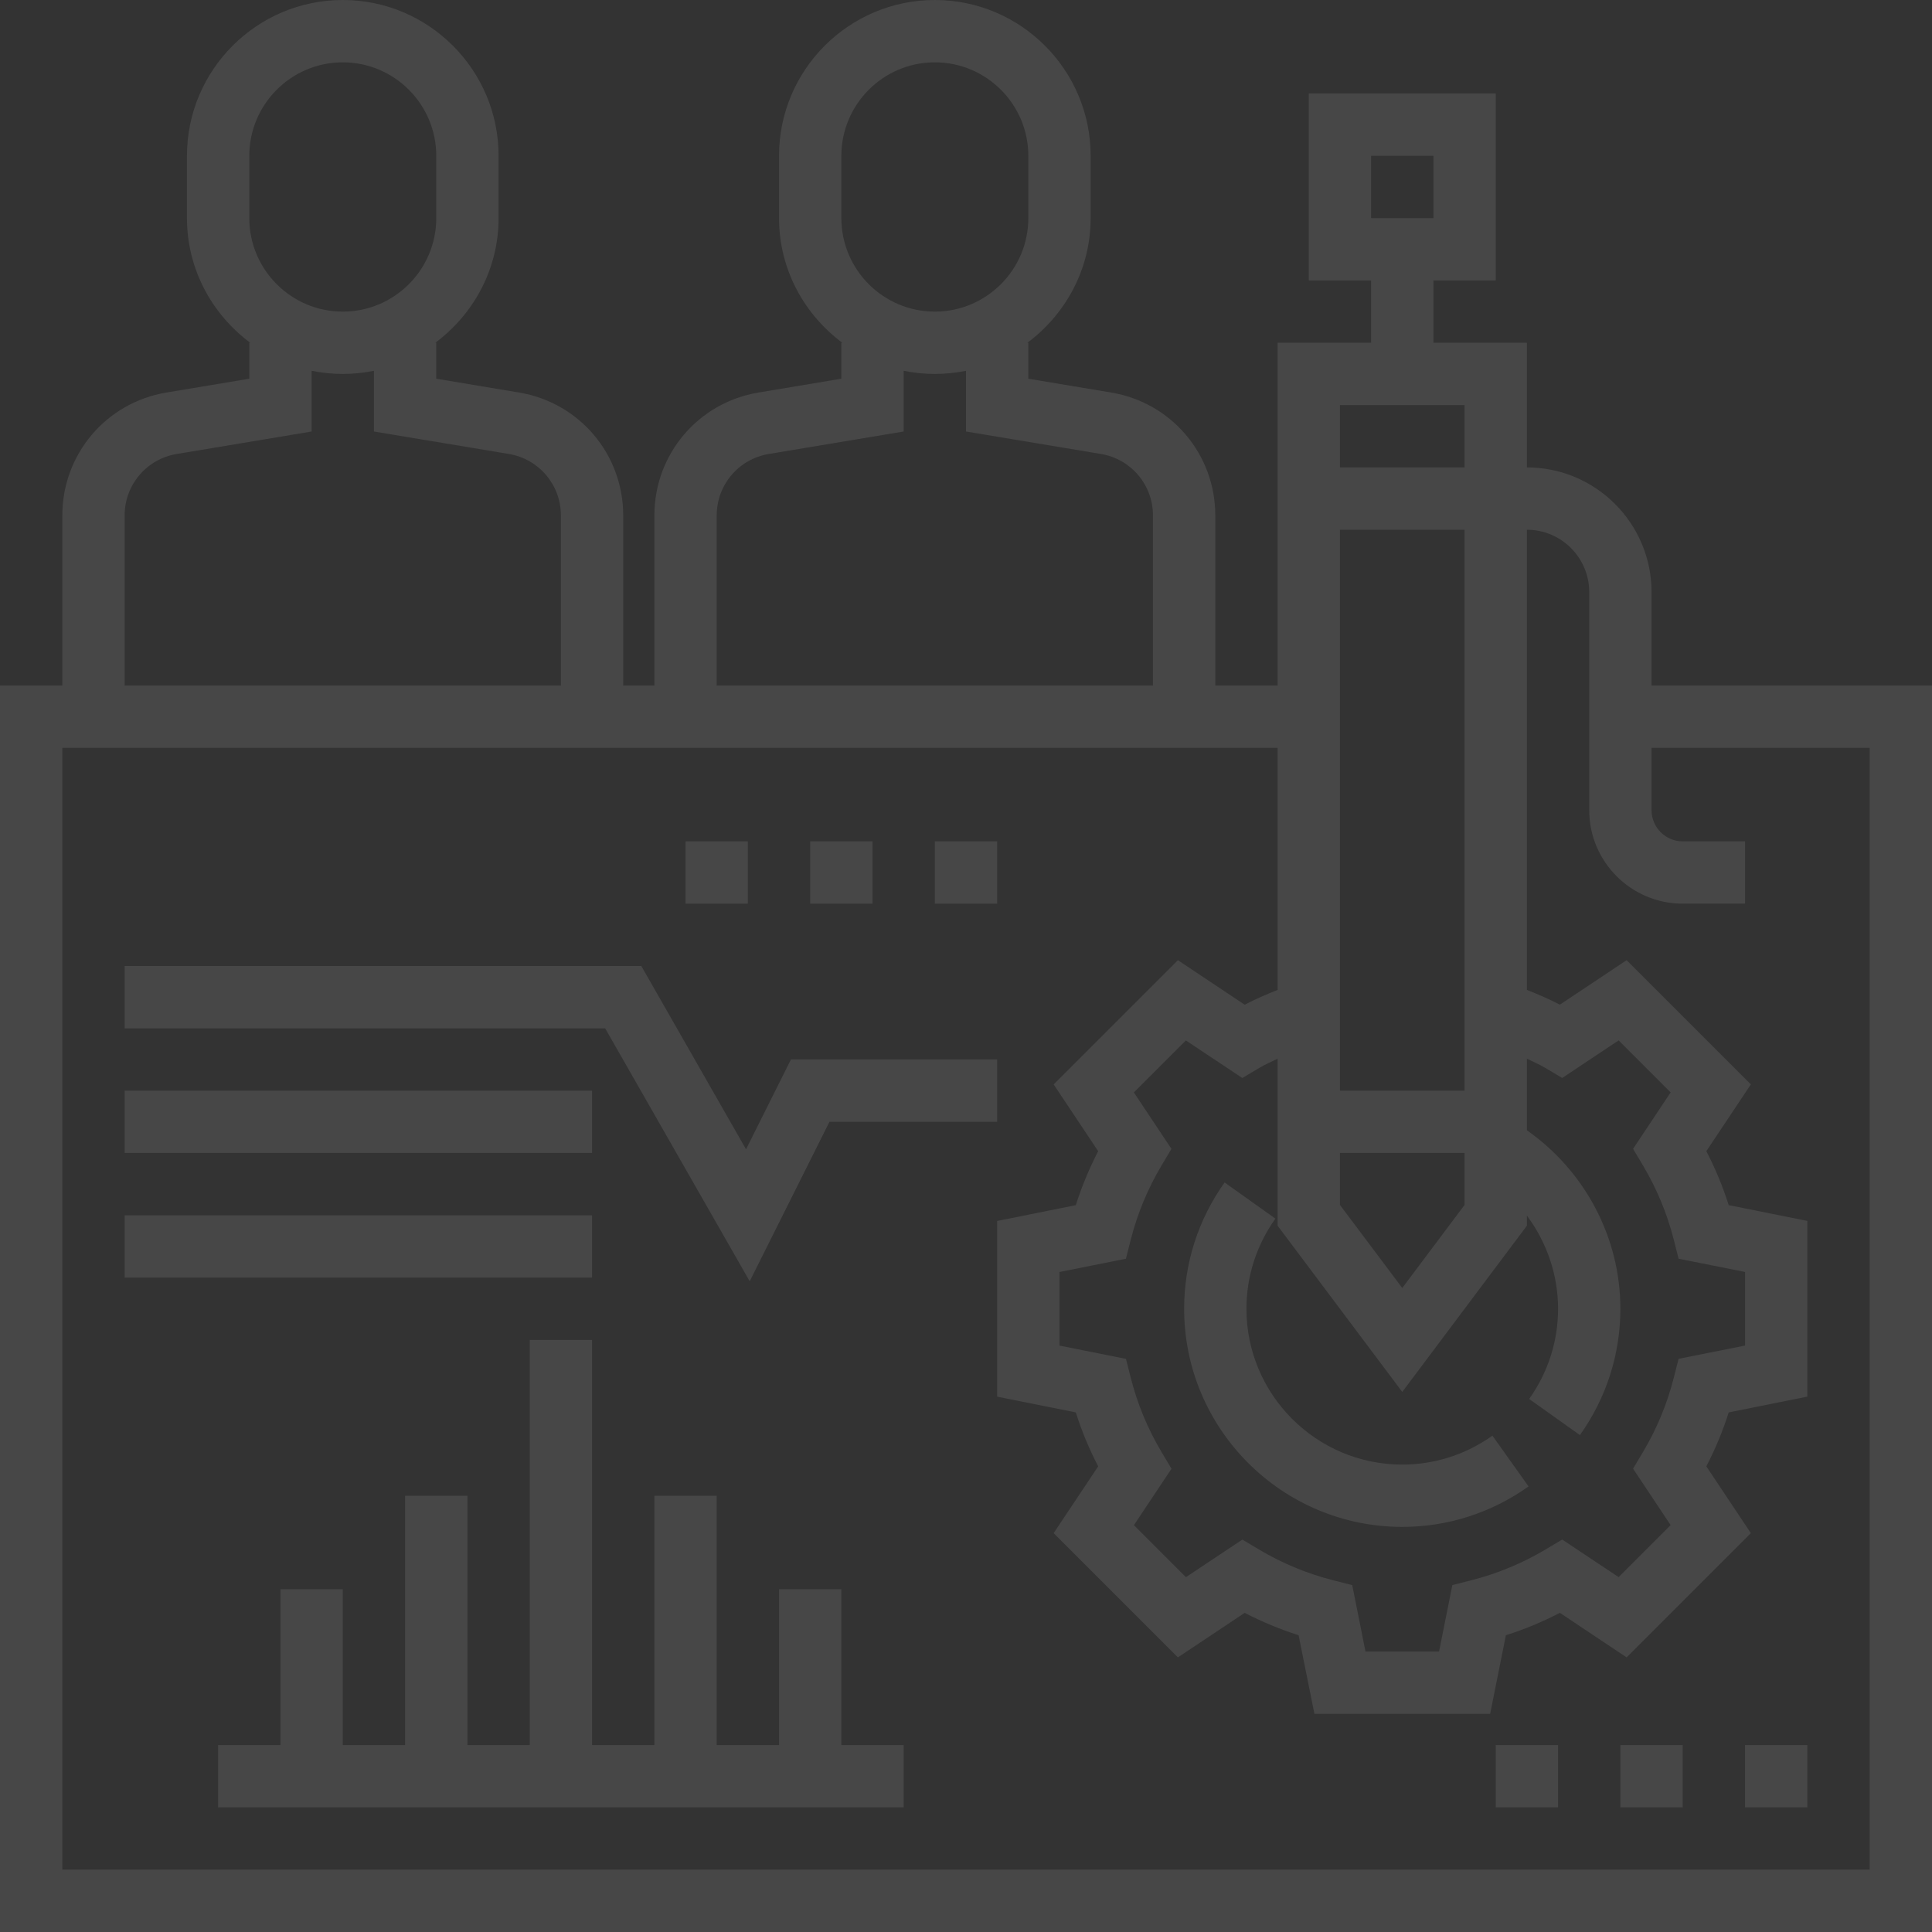
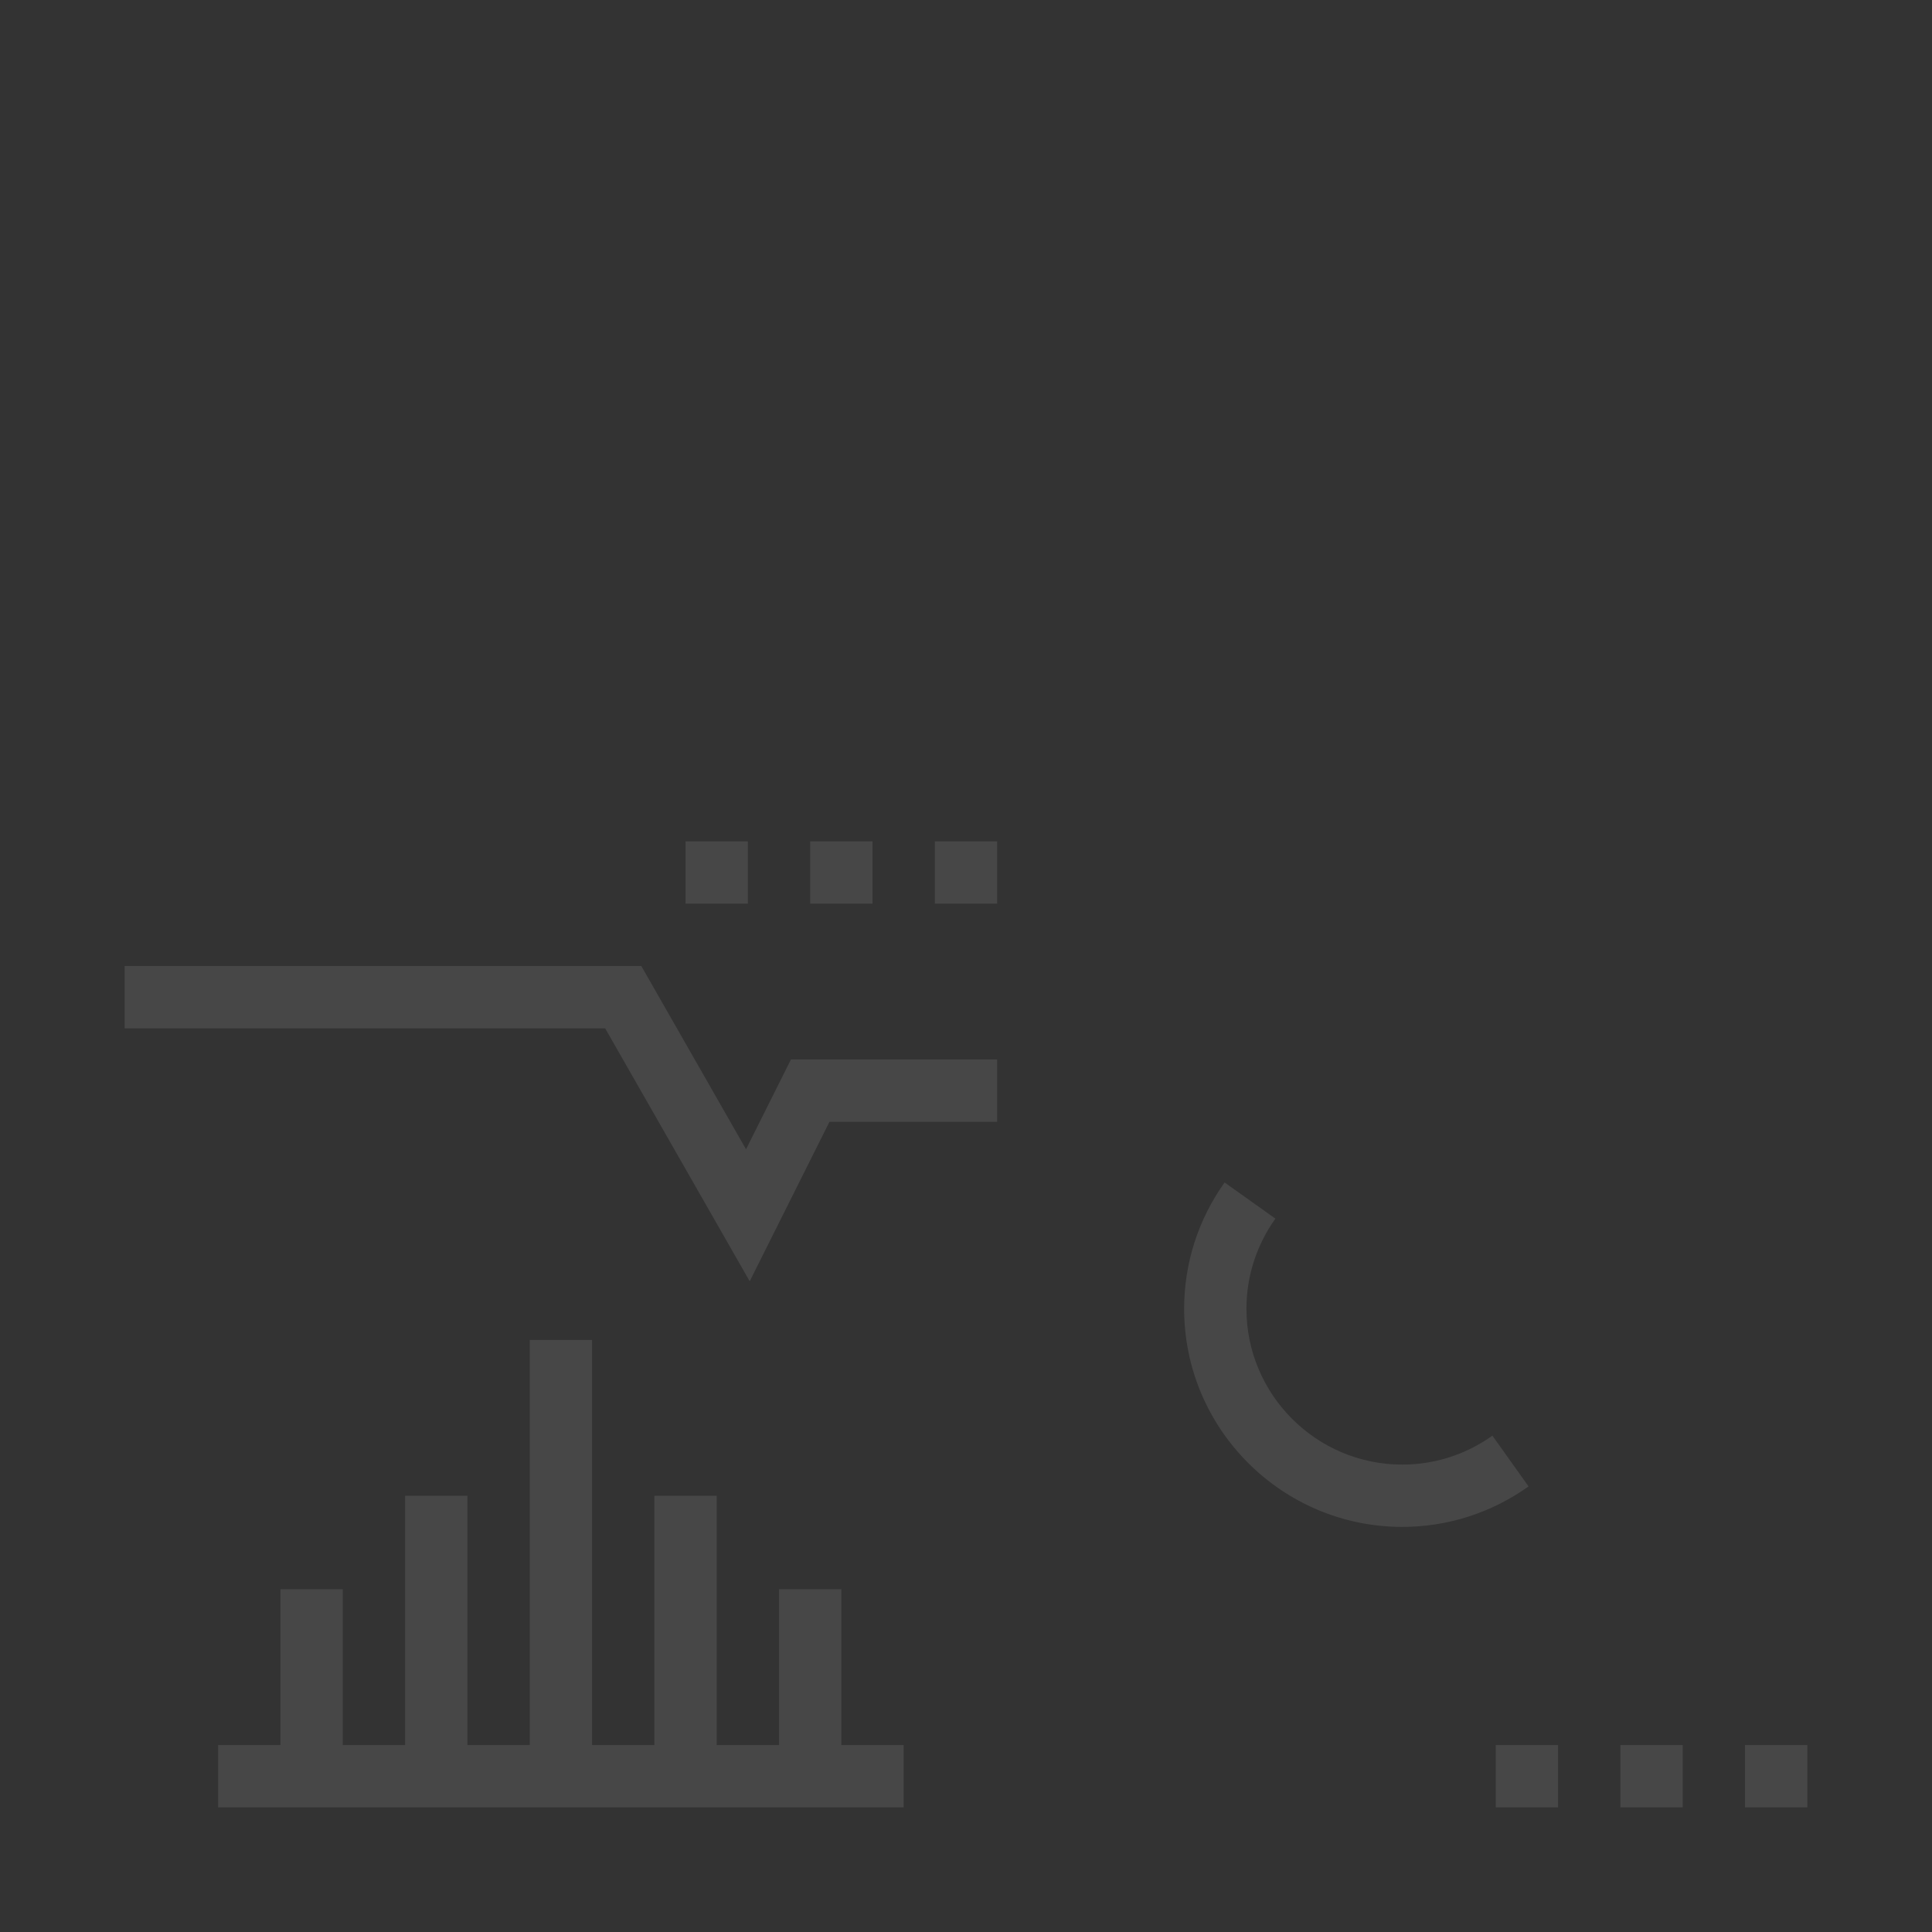
<svg xmlns="http://www.w3.org/2000/svg" width="119" height="119" viewBox="0 0 119 119" fill="none">
  <rect x="0" y="0" width="119" height="119" fill="#333333" stroke="none" />
  <path d="M86.371 90.21C81.08 90.21 76.774 85.904 76.774 80.613C76.774 78.617 77.39 76.697 78.556 75.06L75.428 72.833C73.798 75.126 72.936 77.814 72.936 80.613C72.936 88.019 78.965 94.048 86.371 94.048C89.169 94.048 91.858 93.186 94.151 91.555L91.924 88.428C90.287 89.594 88.367 90.21 86.371 90.21Z" fill="white" fill-opacity="0.1" />
-   <path d="M101.726 42.226V36.468C101.726 32.233 98.283 28.79 94.048 28.79V21.113H88.29V17.274H92.129V5.758H80.613V17.274H84.452V21.113H78.694V42.226H74.855V31.75C74.855 27.983 72.159 24.796 68.439 24.177L63.339 23.326V21.113H63.28C65.63 19.362 67.177 16.585 67.177 13.435V9.597C67.177 4.305 62.872 0 57.581 0C52.289 0 47.984 4.305 47.984 9.597V13.435C47.984 16.585 49.531 19.362 51.882 21.113H51.823V23.326L46.722 24.177C43.003 24.794 40.306 27.981 40.306 31.75V42.226H38.387V31.75C38.387 27.983 35.691 24.796 31.971 24.177L26.871 23.326V21.113H26.812C29.162 19.362 30.71 16.585 30.71 13.435V9.597C30.71 4.305 26.404 0 21.113 0C15.822 0 11.516 4.305 11.516 9.597V13.435C11.516 16.585 13.063 19.362 15.414 21.113H15.355V23.326L10.255 24.177C6.535 24.794 3.839 27.981 3.839 31.75V42.226H0V119H119V42.226H101.726ZM84.452 9.597H88.29V13.435H84.452V9.597ZM90.21 24.952V28.79H82.532V24.952H90.21ZM101.206 71.8C102.048 73.214 102.685 74.747 103.094 76.356L103.392 77.529L107.484 78.346V82.878L103.392 83.695L103.094 84.868C102.684 86.477 102.048 88.01 101.206 89.424L100.588 90.463L102.902 93.939L99.699 97.142L96.223 94.827L95.184 95.446C93.77 96.288 92.237 96.925 90.628 97.334L89.455 97.632L88.638 101.726H84.106L83.289 97.634L82.116 97.336C80.507 96.925 78.974 96.29 77.56 95.448L76.521 94.83L73.045 97.144L69.842 93.941L72.157 90.465L71.538 89.426C70.696 88.012 70.058 86.479 69.65 84.87L69.352 83.697L65.258 82.88V78.348L69.35 77.531L69.648 76.358C70.058 74.749 70.694 73.216 71.536 71.802L72.154 70.763L69.84 67.287L73.043 64.084L76.519 66.399L77.558 65.78C77.922 65.564 78.313 65.4 78.694 65.21V75.496L86.371 85.734L94.048 75.496V74.874C95.269 76.511 95.968 78.517 95.968 80.615C95.968 82.611 95.352 84.53 94.186 86.168L97.314 88.394C98.944 86.1 99.806 83.411 99.806 80.613C99.806 76.219 97.616 72.118 94.048 69.619V65.208C94.429 65.399 94.82 65.562 95.184 65.778L96.223 66.396L99.699 64.082L102.902 67.285L100.588 70.761L101.206 71.8ZM82.532 71.016H90.21V74.216L86.371 79.333L82.532 74.216V71.016ZM90.21 67.177H82.532V32.629H90.21V67.177ZM51.823 9.597C51.823 6.423 54.406 3.839 57.581 3.839C60.755 3.839 63.339 6.423 63.339 9.597V13.435C63.339 16.61 60.755 19.194 57.581 19.194C54.406 19.194 51.823 16.61 51.823 13.435V9.597ZM44.145 31.75C44.145 29.865 45.495 28.272 47.352 27.963L55.661 26.578V22.838C56.282 22.965 56.925 23.032 57.581 23.032C58.237 23.032 58.88 22.965 59.5 22.838V26.578L67.809 27.961C69.667 28.272 71.016 29.865 71.016 31.75V42.226H44.145V31.75ZM15.355 9.597C15.355 6.423 17.939 3.839 21.113 3.839C24.287 3.839 26.871 6.423 26.871 9.597V13.435C26.871 16.61 24.287 19.194 21.113 19.194C17.939 19.194 15.355 16.61 15.355 13.435V9.597ZM7.677 31.75C7.677 29.865 9.027 28.272 10.884 27.963L19.194 26.578V22.838C19.814 22.965 20.457 23.032 21.113 23.032C21.769 23.032 22.412 22.965 23.032 22.838V26.578L31.341 27.961C33.199 28.272 34.548 29.865 34.548 31.75V42.226H7.677V31.75ZM115.161 115.161H3.839V46.065H78.694V60.976C78.003 61.247 77.323 61.542 76.665 61.884L72.551 59.143L64.899 66.795L67.642 70.908C67.089 71.974 66.628 73.085 66.264 74.231L61.419 75.203V86.025L66.264 86.997C66.626 88.144 67.089 89.256 67.642 90.319L64.899 94.433L72.551 102.085L76.665 99.342C77.73 99.894 78.842 100.356 79.987 100.72L80.961 105.565H91.783L92.755 100.72C93.902 100.358 95.014 99.894 96.077 99.342L100.191 102.085L107.843 94.433L105.1 90.319C105.653 89.254 106.114 88.142 106.478 86.997L111.323 86.023V75.201L106.478 74.229C106.116 73.082 105.653 71.97 105.1 70.906L107.843 66.793L100.191 59.141L96.077 61.882C95.418 61.54 94.739 61.243 94.048 60.974V32.629C96.165 32.629 97.887 34.351 97.887 36.468V49.903C97.887 53.078 100.471 55.661 103.645 55.661H107.484V51.823H103.645C102.586 51.823 101.726 50.96 101.726 49.903V46.065H115.161V115.161Z" fill="white" fill-opacity="0.1" />
  <path d="M57.581 51.823H61.42V55.661H57.581V51.823Z" fill="white" fill-opacity="0.1" />
  <path d="M49.903 51.823H53.742V55.661H49.903V51.823Z" fill="white" fill-opacity="0.1" />
  <path d="M42.226 51.823H46.064V55.661H42.226V51.823Z" fill="white" fill-opacity="0.1" />
  <path d="M46.178 78.92L51.09 69.097H61.42V65.258H48.717L45.951 70.789L39.501 59.5H7.678V63.339H37.274L46.178 78.92Z" fill="white" fill-opacity="0.1" />
-   <path d="M7.678 67.177H36.468V71.016H7.678V67.177Z" fill="white" fill-opacity="0.1" />
-   <path d="M7.678 74.855H36.468V78.694H7.678V74.855Z" fill="white" fill-opacity="0.1" />
  <path d="M51.823 97.887H47.984V107.484H44.145V92.129H40.306V107.484H36.468V82.532H32.629V107.484H28.79V92.129H24.952V107.484H21.113V97.887H17.274V107.484H13.435V111.323H55.661V107.484H51.823V97.887Z" fill="white" fill-opacity="0.1" />
  <path d="M107.483 107.484H111.322V111.323H107.483V107.484Z" fill="white" fill-opacity="0.1" />
  <path d="M99.807 107.484H103.645V111.323H99.807V107.484Z" fill="white" fill-opacity="0.1" />
  <path d="M92.129 107.484H95.968V111.323H92.129V107.484Z" fill="white" fill-opacity="0.1" />
</svg>